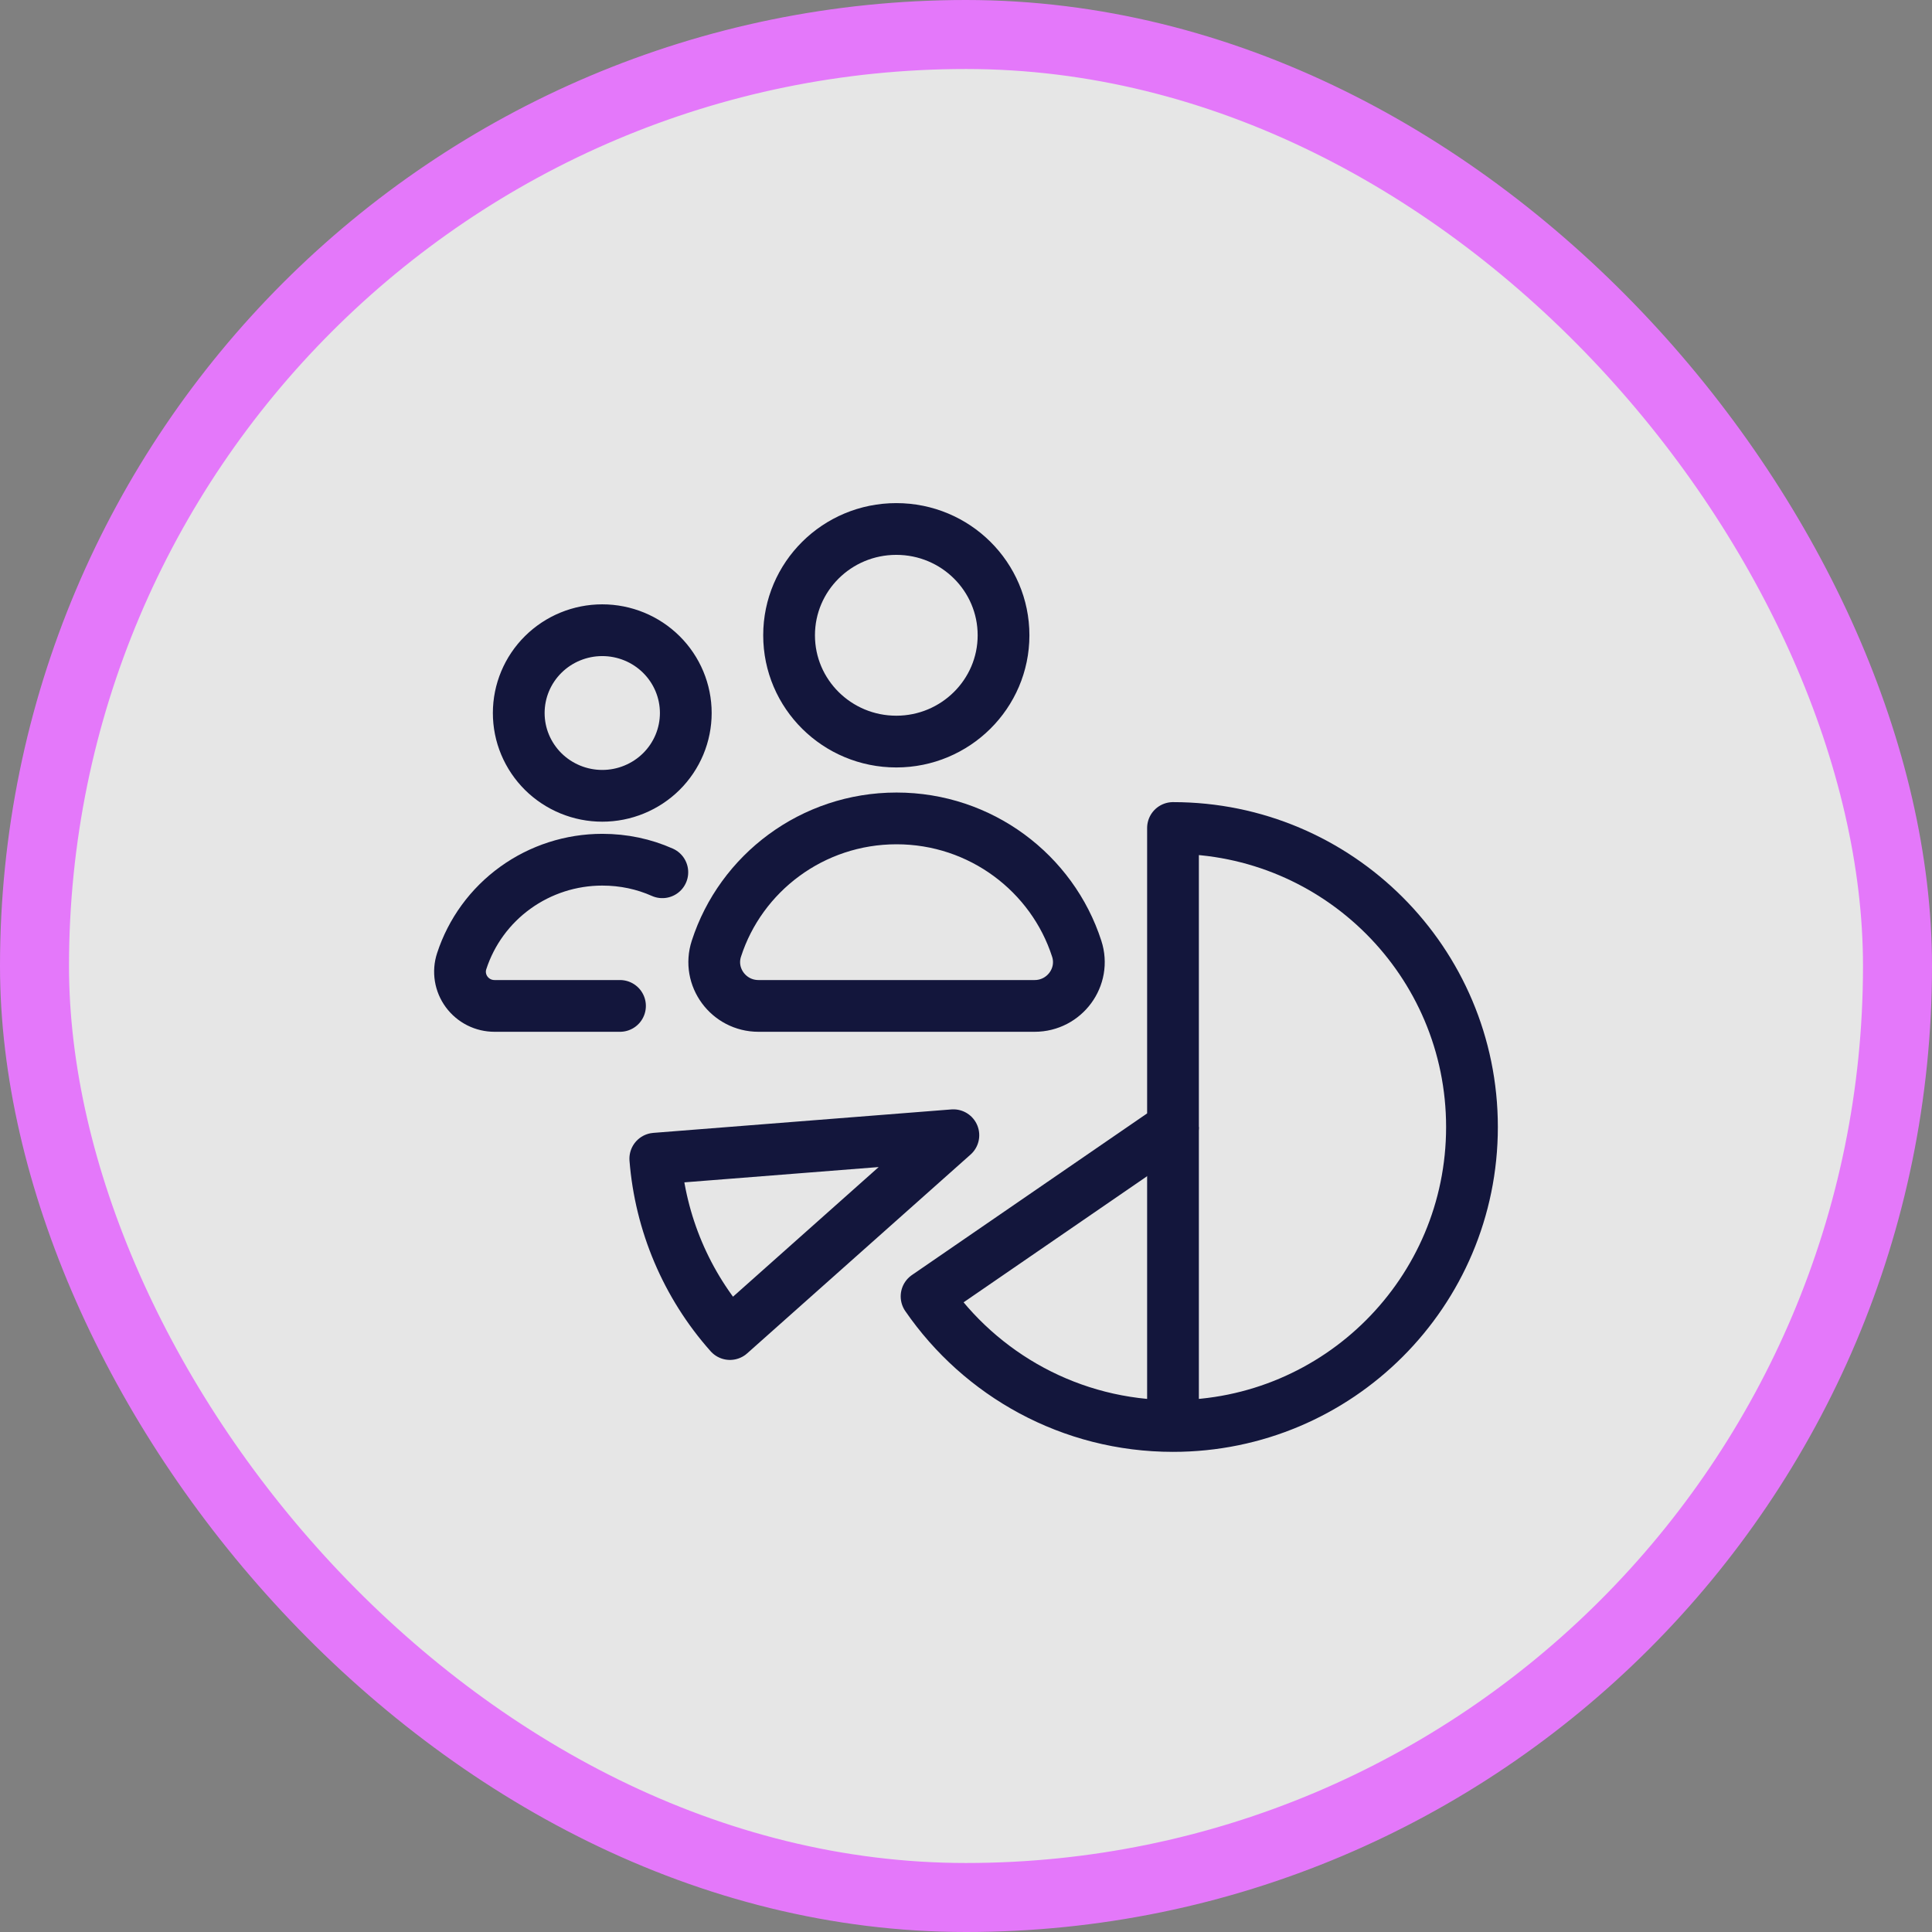
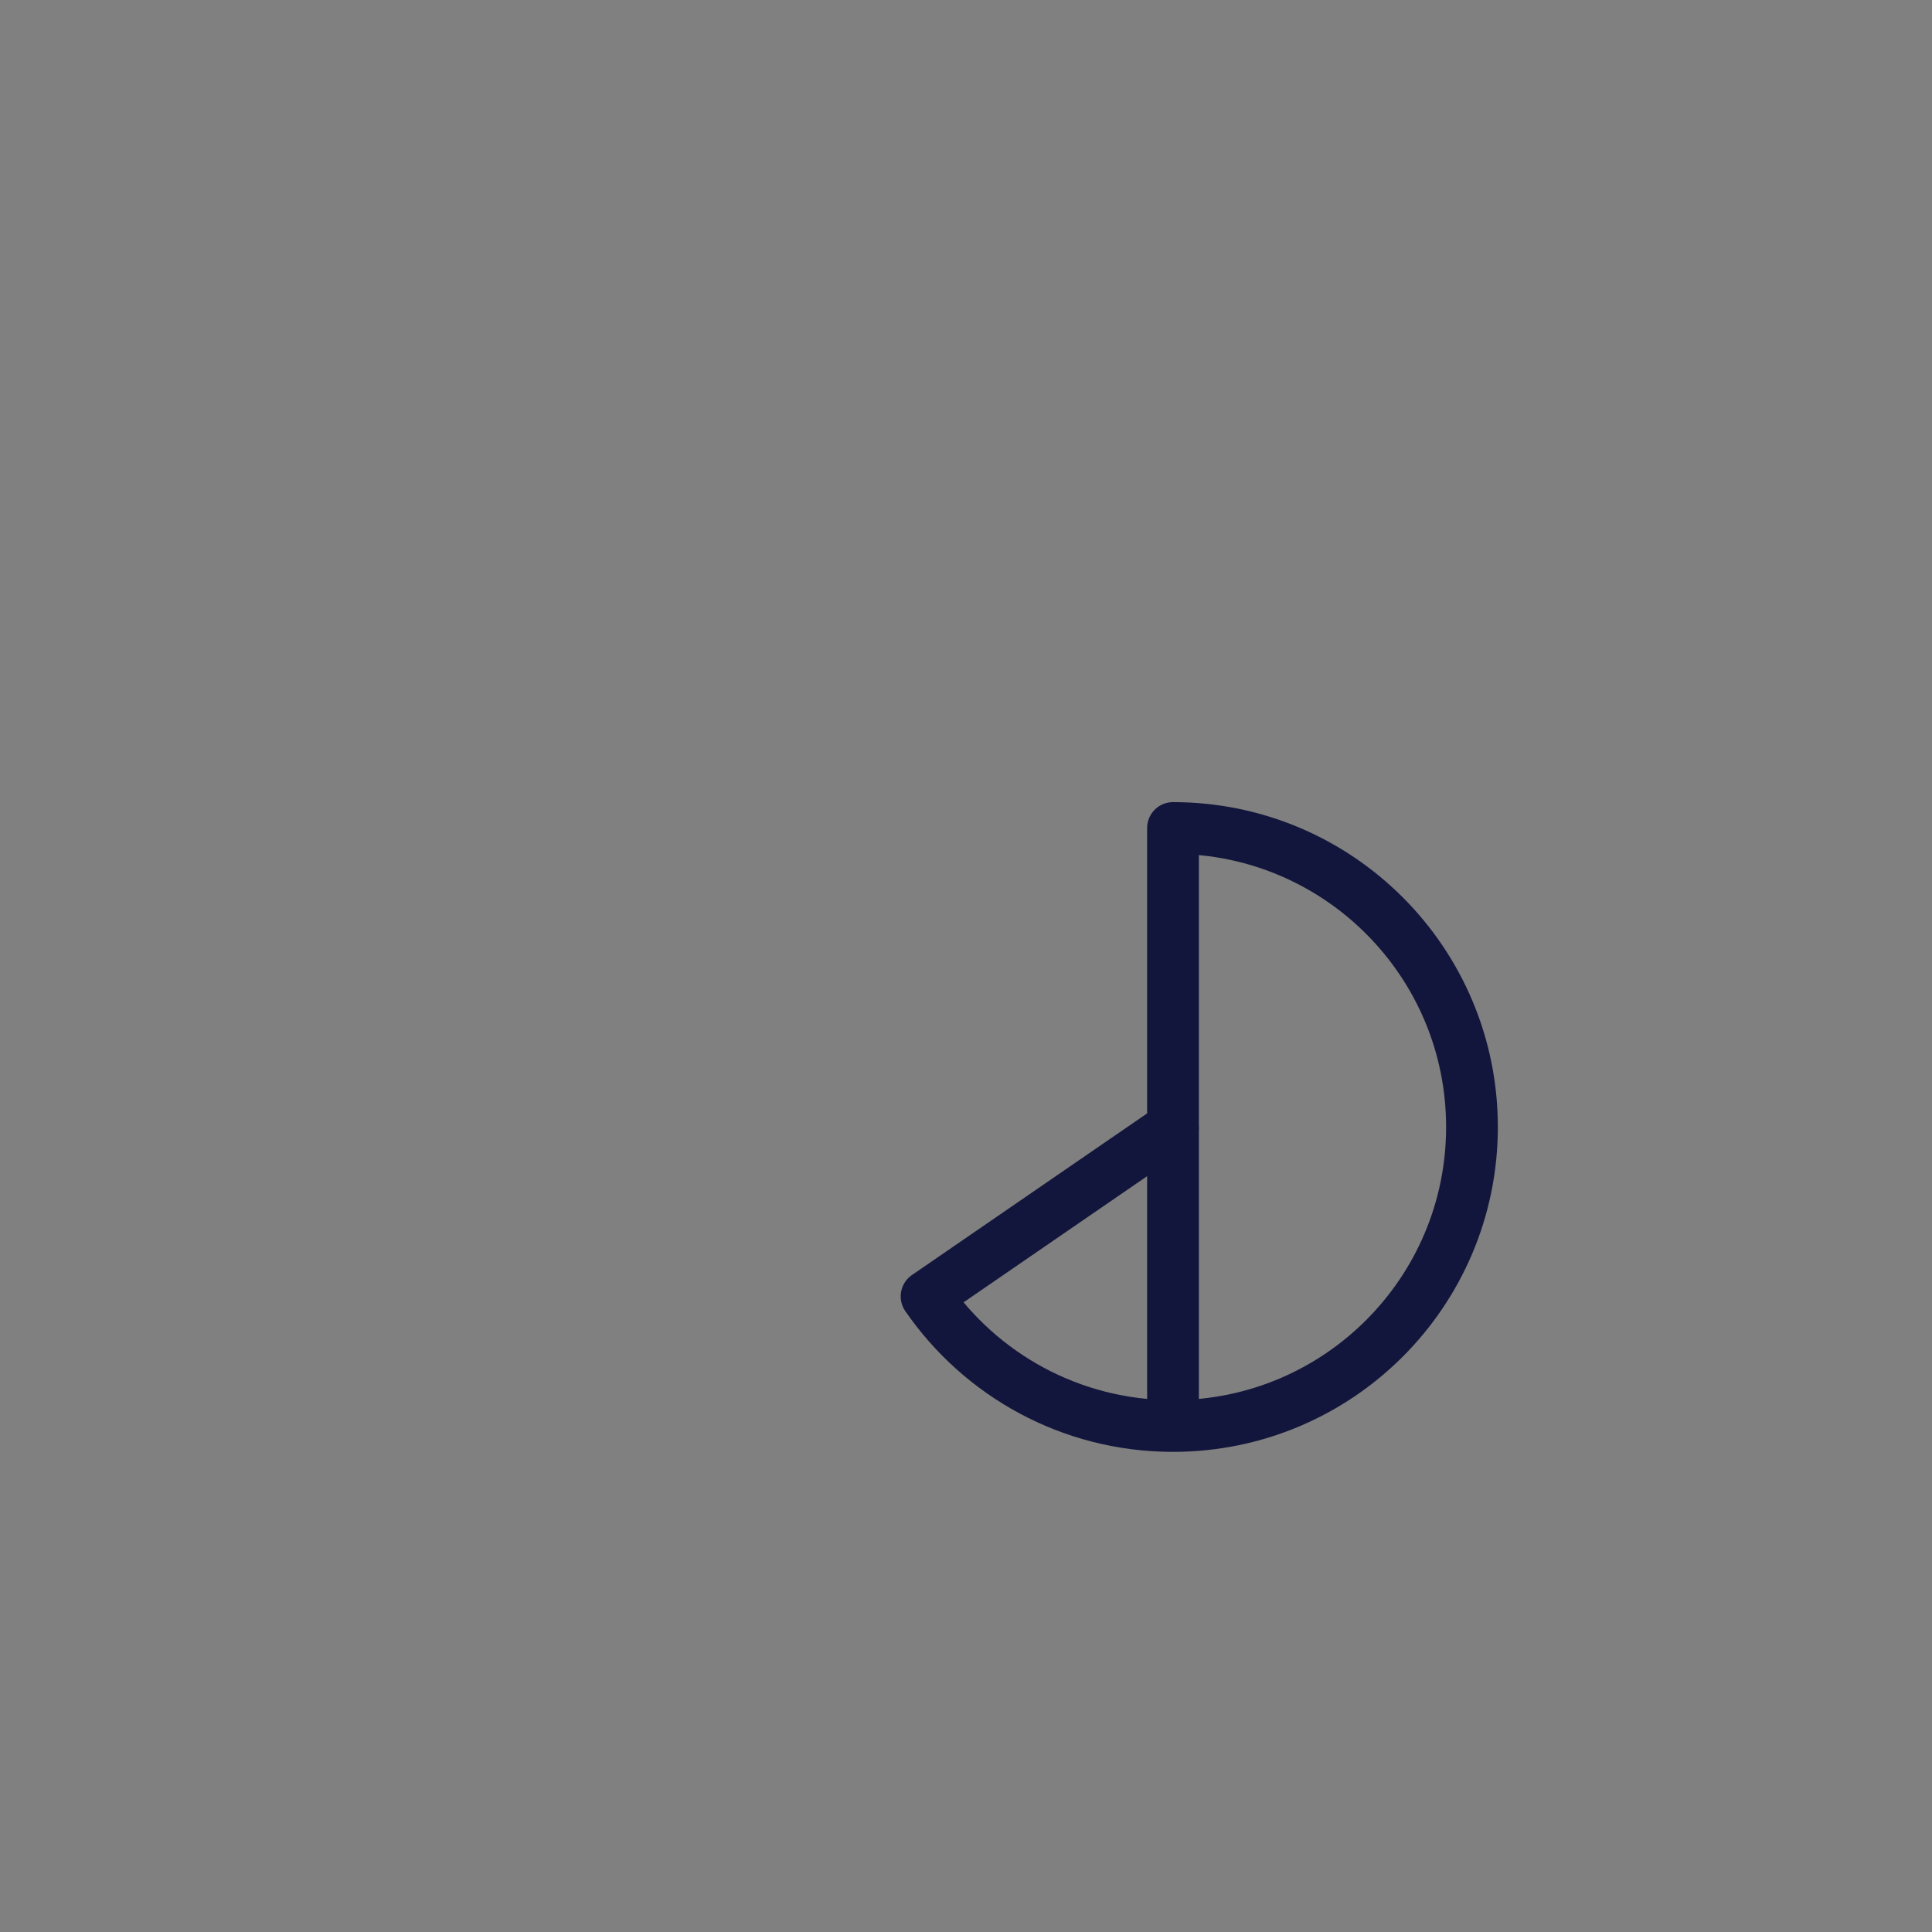
<svg xmlns="http://www.w3.org/2000/svg" width="56" height="56" viewBox="0 0 56 56" fill="none">
  <rect x="0" y="0" width="56" height="56" fill="#808080" stroke="none" />
-   <rect x="1" y="1" width="54" height="54" rx="27" fill="white" fill-opacity="0.8" />
-   <rect x="1" y="1" width="54" height="54" rx="27" stroke="#E478FA" stroke-width="2" />
  <path d="M42.666 32.667C42.666 37.453 38.786 41.333 34 41.333C31.036 41.333 28.419 39.845 26.857 37.576L34 32.667V24C38.786 24 42.666 27.88 42.666 32.667Z" stroke="#13163C" stroke-width="1.5" stroke-linecap="round" stroke-linejoin="round" />
-   <path d="M19.198 25.283C18.664 25.045 18.077 24.919 17.457 24.919C16.551 24.919 15.668 25.204 14.936 25.733C14.204 26.261 13.66 27.007 13.382 27.861C13.333 28.01 13.321 28.168 13.346 28.323C13.371 28.477 13.433 28.624 13.526 28.75C13.619 28.876 13.741 28.979 13.881 29.05C14.022 29.121 14.178 29.157 14.335 29.157H17.971M22.872 18.414C22.872 20.12 24.266 21.495 25.98 21.495C27.694 21.495 29.088 20.114 29.088 18.414C29.088 16.715 27.701 15.333 25.98 15.333C24.259 15.333 22.872 16.715 22.872 18.414ZM29.989 29.157C30.856 29.157 31.476 28.317 31.209 27.498C30.502 25.309 28.428 23.722 25.987 23.722C23.546 23.722 21.471 25.309 20.765 27.498C20.498 28.317 21.118 29.157 21.985 29.157H29.989ZM15.036 20.667C15.036 20.982 15.098 21.294 15.22 21.585C15.342 21.876 15.52 22.141 15.745 22.364C15.97 22.587 16.237 22.763 16.53 22.884C16.824 23.005 17.139 23.067 17.457 23.067C17.775 23.067 18.09 23.005 18.383 22.884C18.677 22.763 18.944 22.587 19.169 22.364C19.394 22.141 19.572 21.876 19.694 21.585C19.815 21.294 19.878 20.982 19.878 20.667C19.878 20.03 19.623 19.42 19.169 18.97C18.715 18.52 18.099 18.267 17.457 18.267C16.815 18.267 16.199 18.52 15.745 18.97C15.291 19.42 15.036 20.03 15.036 20.667Z" stroke="#13163C" stroke-width="1.5" stroke-linecap="round" stroke-linejoin="round" />
-   <path d="M18.994 33.585L27.634 32.905L21.158 38.668C19.89 37.243 19.142 35.449 18.994 33.585Z" stroke="#13163C" stroke-width="1.5" stroke-linecap="round" stroke-linejoin="round" />
  <path d="M34 32.667V40.667" stroke="#13163C" stroke-width="1.5" />
</svg>